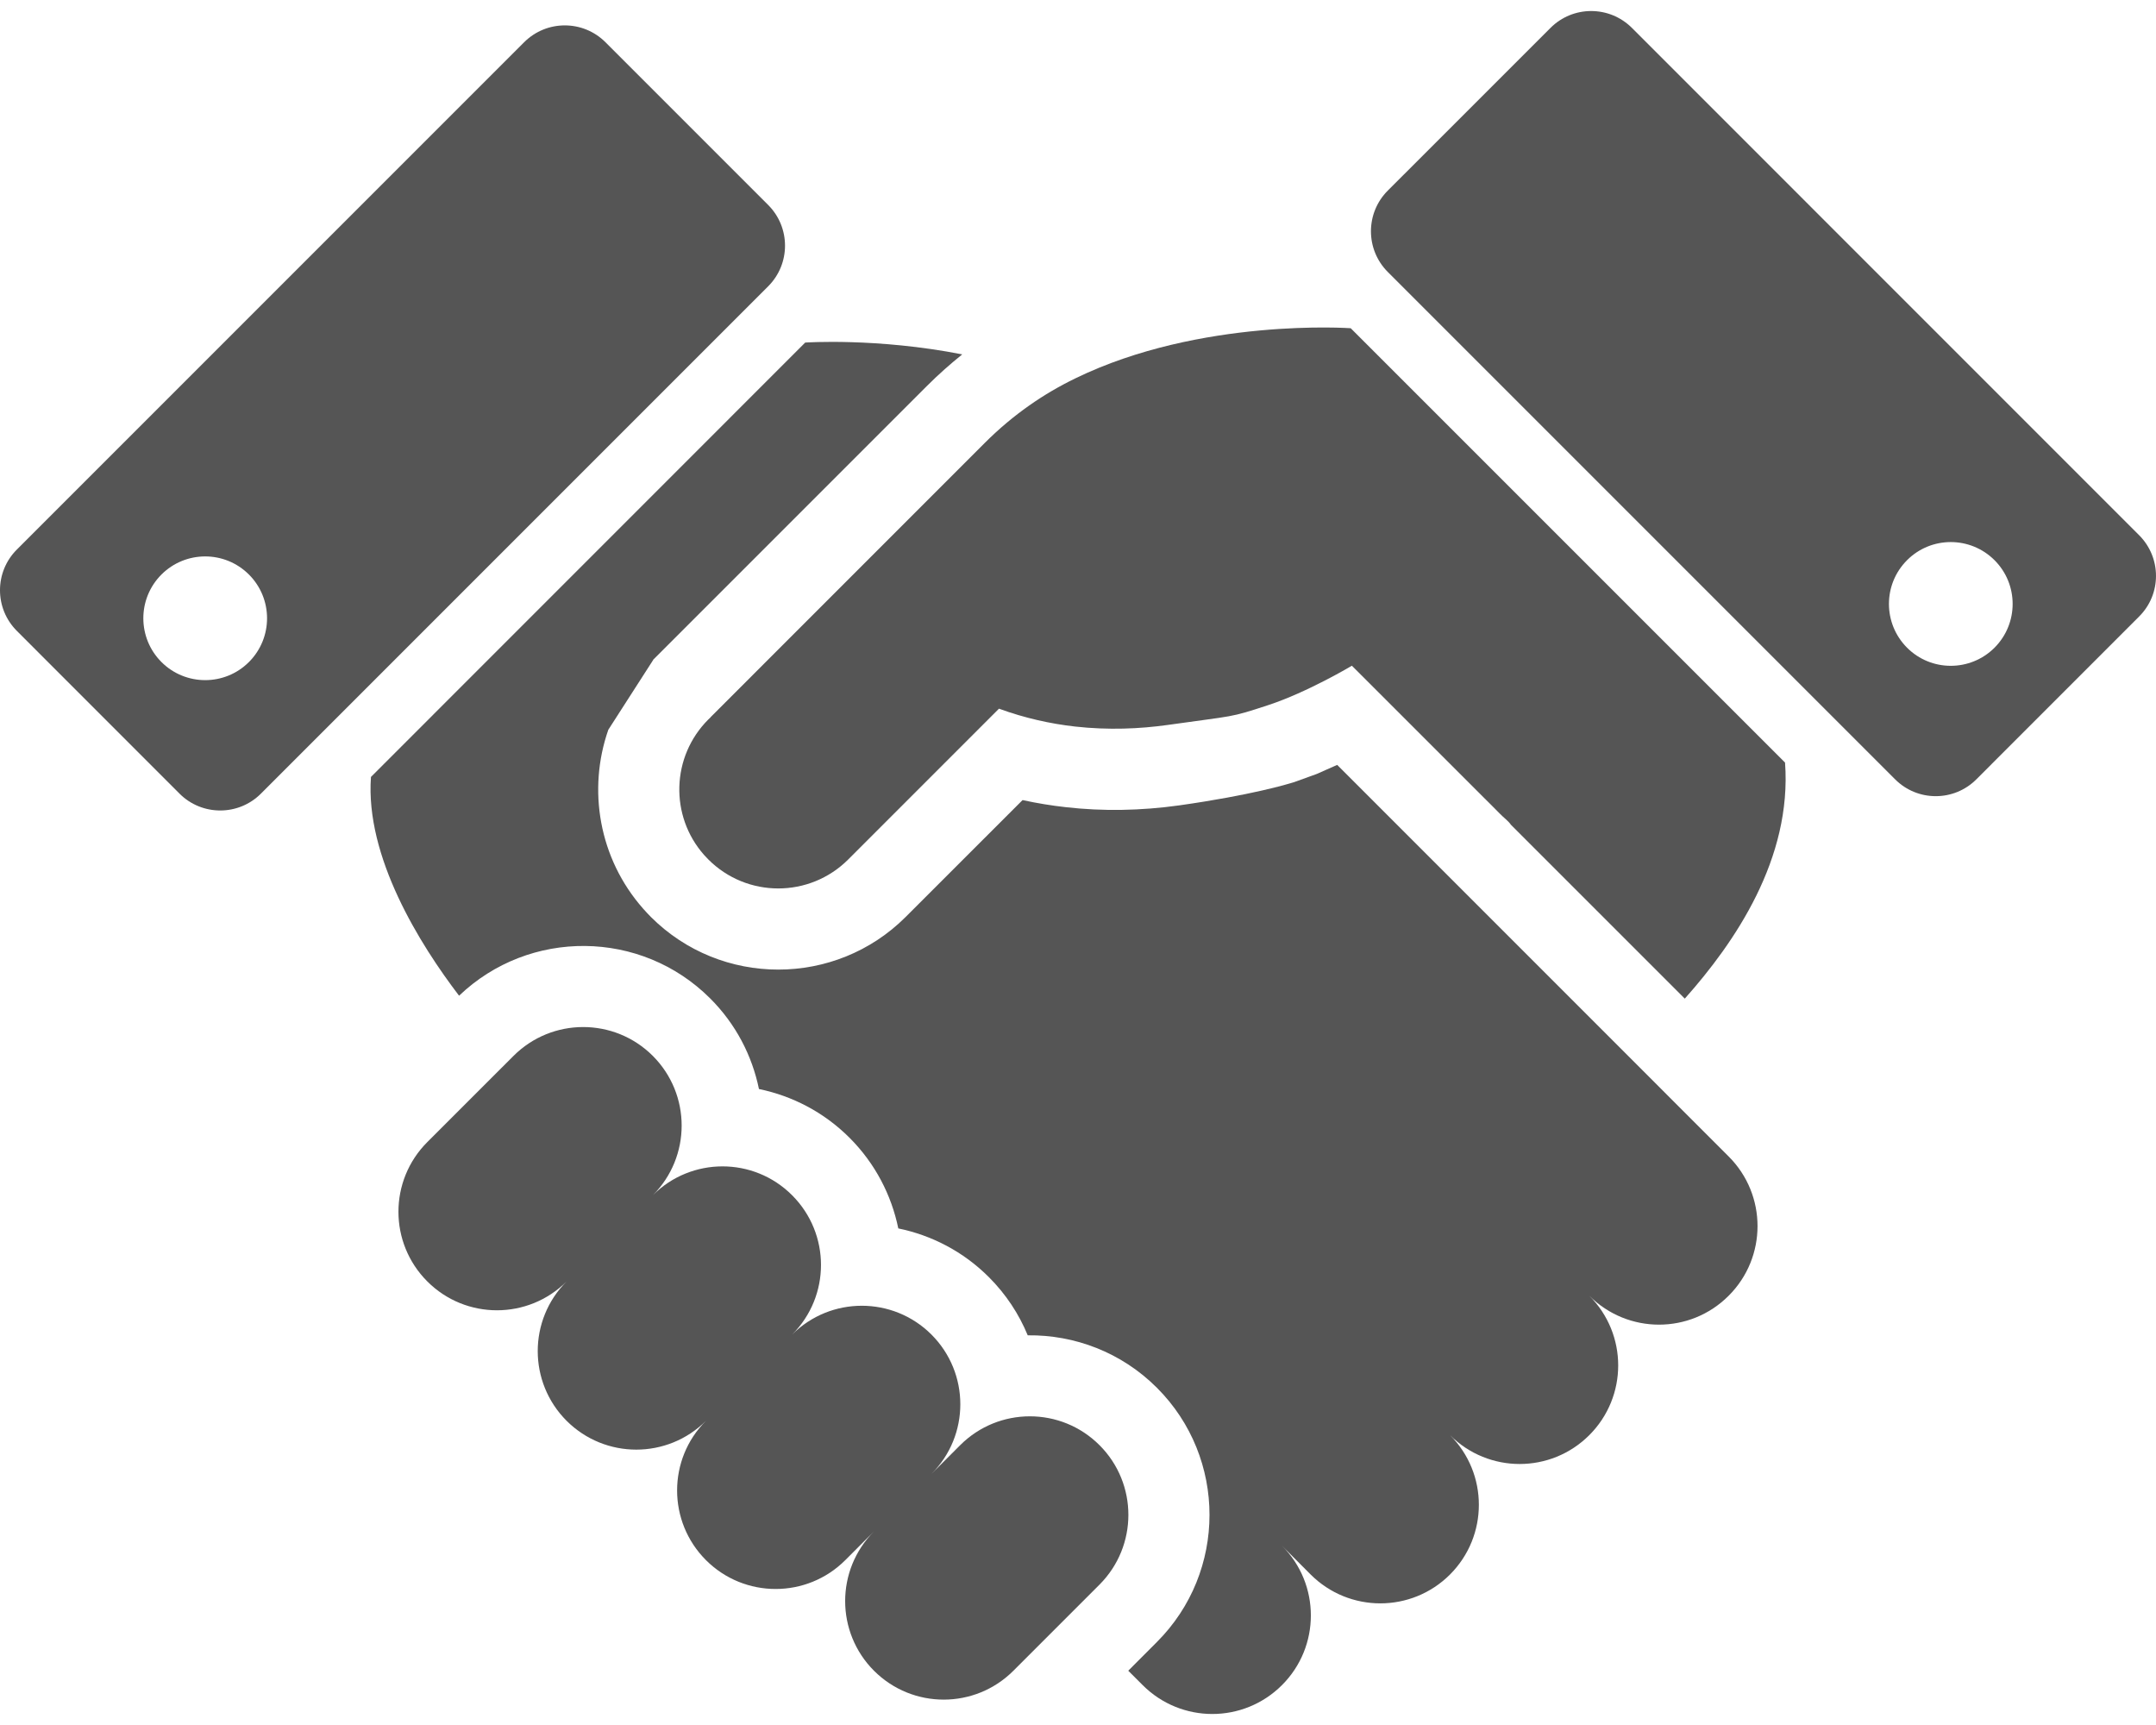
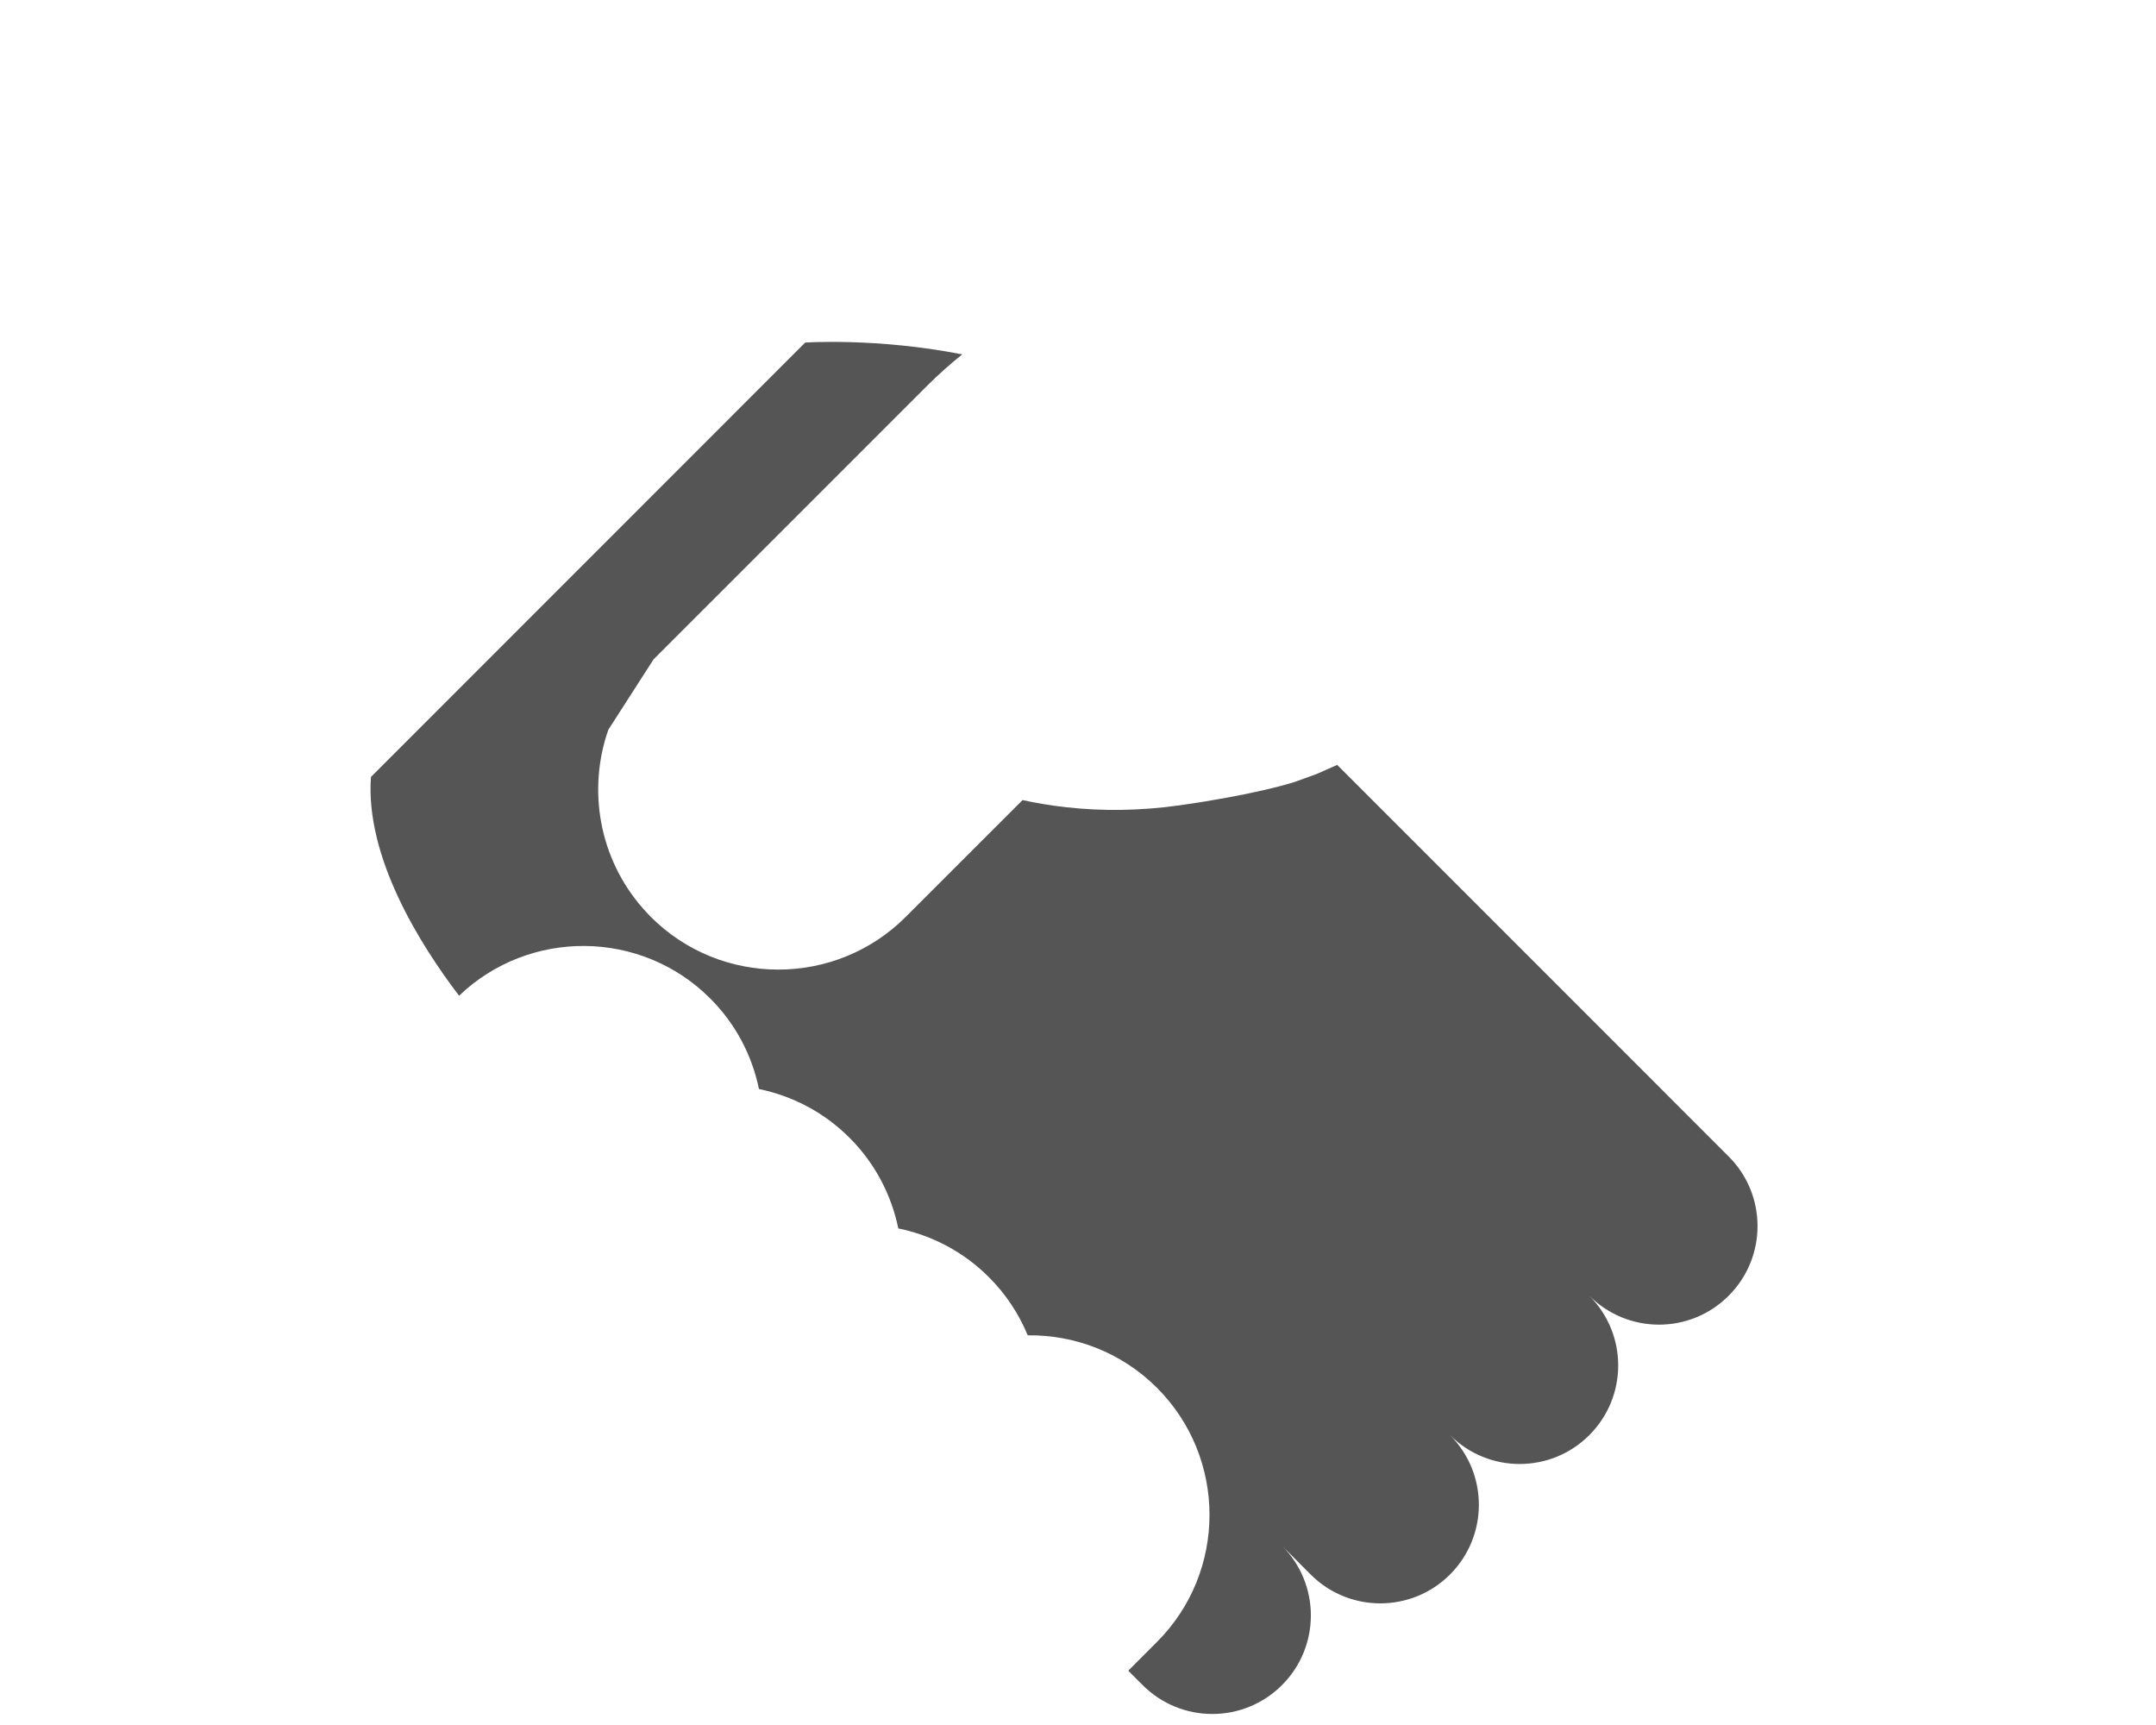
<svg xmlns="http://www.w3.org/2000/svg" width="100" height="80" viewBox="0 0 100 80" fill="none">
-   <path d="M49.876 17.548C48.431 18.248 46.999 19.217 45.67 20.547C39.012 27.207 32.959 33.26 32.959 33.26L32.962 33.264C32.926 33.3 32.889 33.33 32.853 33.367C31.13 35.092 31.061 37.842 32.653 39.646C32.716 39.718 32.783 39.789 32.853 39.858C34.642 41.65 37.548 41.654 39.344 39.858L46.335 32.866C47.542 33.308 48.727 33.566 49.865 33.695C51.416 33.867 52.872 33.802 54.167 33.62C57.323 33.172 56.993 33.303 58.824 32.701C60.65 32.102 62.703 30.874 62.703 30.874L63.946 32.115C64.082 32.248 67.25 35.421 68.866 37.034C69.152 37.321 69.395 37.558 69.558 37.727C69.744 37.922 69.953 38.063 70.081 38.251L78.144 46.313C80.467 43.706 83.122 39.823 82.794 35.365L62.649 15.222C62.649 15.222 55.676 14.724 49.876 17.548Z" fill="#555555" />
-   <path d="M50.999 67.024C49.215 65.238 46.319 65.238 44.534 67.024L43.207 68.351C44.988 66.568 44.987 63.678 43.203 61.893C41.418 60.111 38.526 60.111 36.74 61.894C38.526 60.111 38.526 57.219 36.74 55.432C34.957 53.645 32.063 53.648 30.278 55.432C32.063 53.648 32.063 50.755 30.278 48.968C28.494 47.185 25.601 47.185 23.816 48.971L19.82 52.966C18.034 54.752 18.034 57.643 19.82 59.429C21.603 61.213 24.496 61.213 26.28 59.429C24.495 61.213 24.495 64.106 26.28 65.892C28.067 67.675 30.959 67.675 32.744 65.892C30.959 67.675 30.959 70.568 32.744 72.354C34.529 74.138 37.421 74.138 39.207 72.354L40.535 71.024C38.754 72.811 38.755 75.7 40.539 77.485C42.324 79.269 45.216 79.269 47.002 77.485L50.999 73.488C52.783 71.7 52.783 68.808 50.999 67.024Z" fill="#555555" />
-   <path d="M99.216 24.82L75.692 1.294C74.647 0.251 72.957 0.251 71.915 1.294L64.37 8.838C63.327 9.881 63.327 11.571 64.37 12.614L87.897 36.14C88.938 37.185 90.63 37.185 91.671 36.14L99.216 28.593C100.261 27.554 100.261 25.864 99.216 24.82ZM92.511 30.038C91.388 31.158 89.572 31.158 88.453 30.038C87.333 28.916 87.333 27.1 88.453 25.98C89.572 24.859 91.388 24.859 92.511 25.98C93.631 27.1 93.63 28.916 92.511 30.038Z" fill="#555555" />
-   <path d="M35.628 9.504L28.084 1.96C27.042 0.917 25.351 0.917 24.309 1.96L0.782 25.486C-0.261 26.526 -0.261 28.218 0.782 29.259L8.327 36.807C9.368 37.848 11.062 37.848 12.101 36.807L35.628 13.28C36.672 12.238 36.672 10.548 35.628 9.504ZM11.546 30.703C10.426 31.822 8.609 31.822 7.488 30.703C6.368 29.582 6.368 27.766 7.488 26.645C8.609 25.525 10.426 25.525 11.546 26.645C12.667 27.766 12.667 29.582 11.546 30.703Z" fill="#555555" />
  <path d="M77.642 51.096L76.183 49.635L62.022 35.473L61.068 35.896L60.03 36.271L59.955 36.294C59.772 36.351 58.063 36.874 54.694 37.351C52.913 37.599 51.148 37.63 49.44 37.435C48.764 37.36 48.093 37.25 47.429 37.105L42.008 42.524C38.75 45.781 33.446 45.781 30.188 42.524C30.074 42.408 29.964 42.291 29.862 42.176L29.827 42.137C27.771 39.805 27.248 36.613 28.215 33.844L30.3 30.6L30.296 30.596L43.007 17.886C43.524 17.37 44.067 16.889 44.631 16.435C40.67 15.658 37.347 15.887 37.347 15.887L17.206 36.032C16.934 39.74 19.481 43.805 21.293 46.178C24.553 43.061 29.738 43.101 32.942 46.306C34.135 47.498 34.885 48.966 35.202 50.505C36.744 50.825 38.211 51.574 39.404 52.767C40.597 53.961 41.348 55.429 41.665 56.97C43.205 57.287 44.675 58.037 45.867 59.23C46.663 60.026 47.263 60.945 47.668 61.928C49.836 61.901 52.012 62.712 53.661 64.361C56.913 67.61 56.912 72.902 53.661 76.15L52.331 77.483L52.998 78.149C54.785 79.936 57.676 79.936 59.462 78.149C61.247 76.365 61.247 73.472 59.462 71.687L60.791 73.021C62.578 74.805 65.468 74.805 67.254 73.021C69.039 71.234 69.04 68.342 67.254 66.556C69.04 68.342 71.931 68.342 73.716 66.556C75.5 64.773 75.504 61.88 73.716 60.093C75.504 61.88 78.394 61.88 80.178 60.093C81.965 58.31 81.965 55.416 80.178 53.632L77.642 51.096Z" fill="#555555" />
</svg>